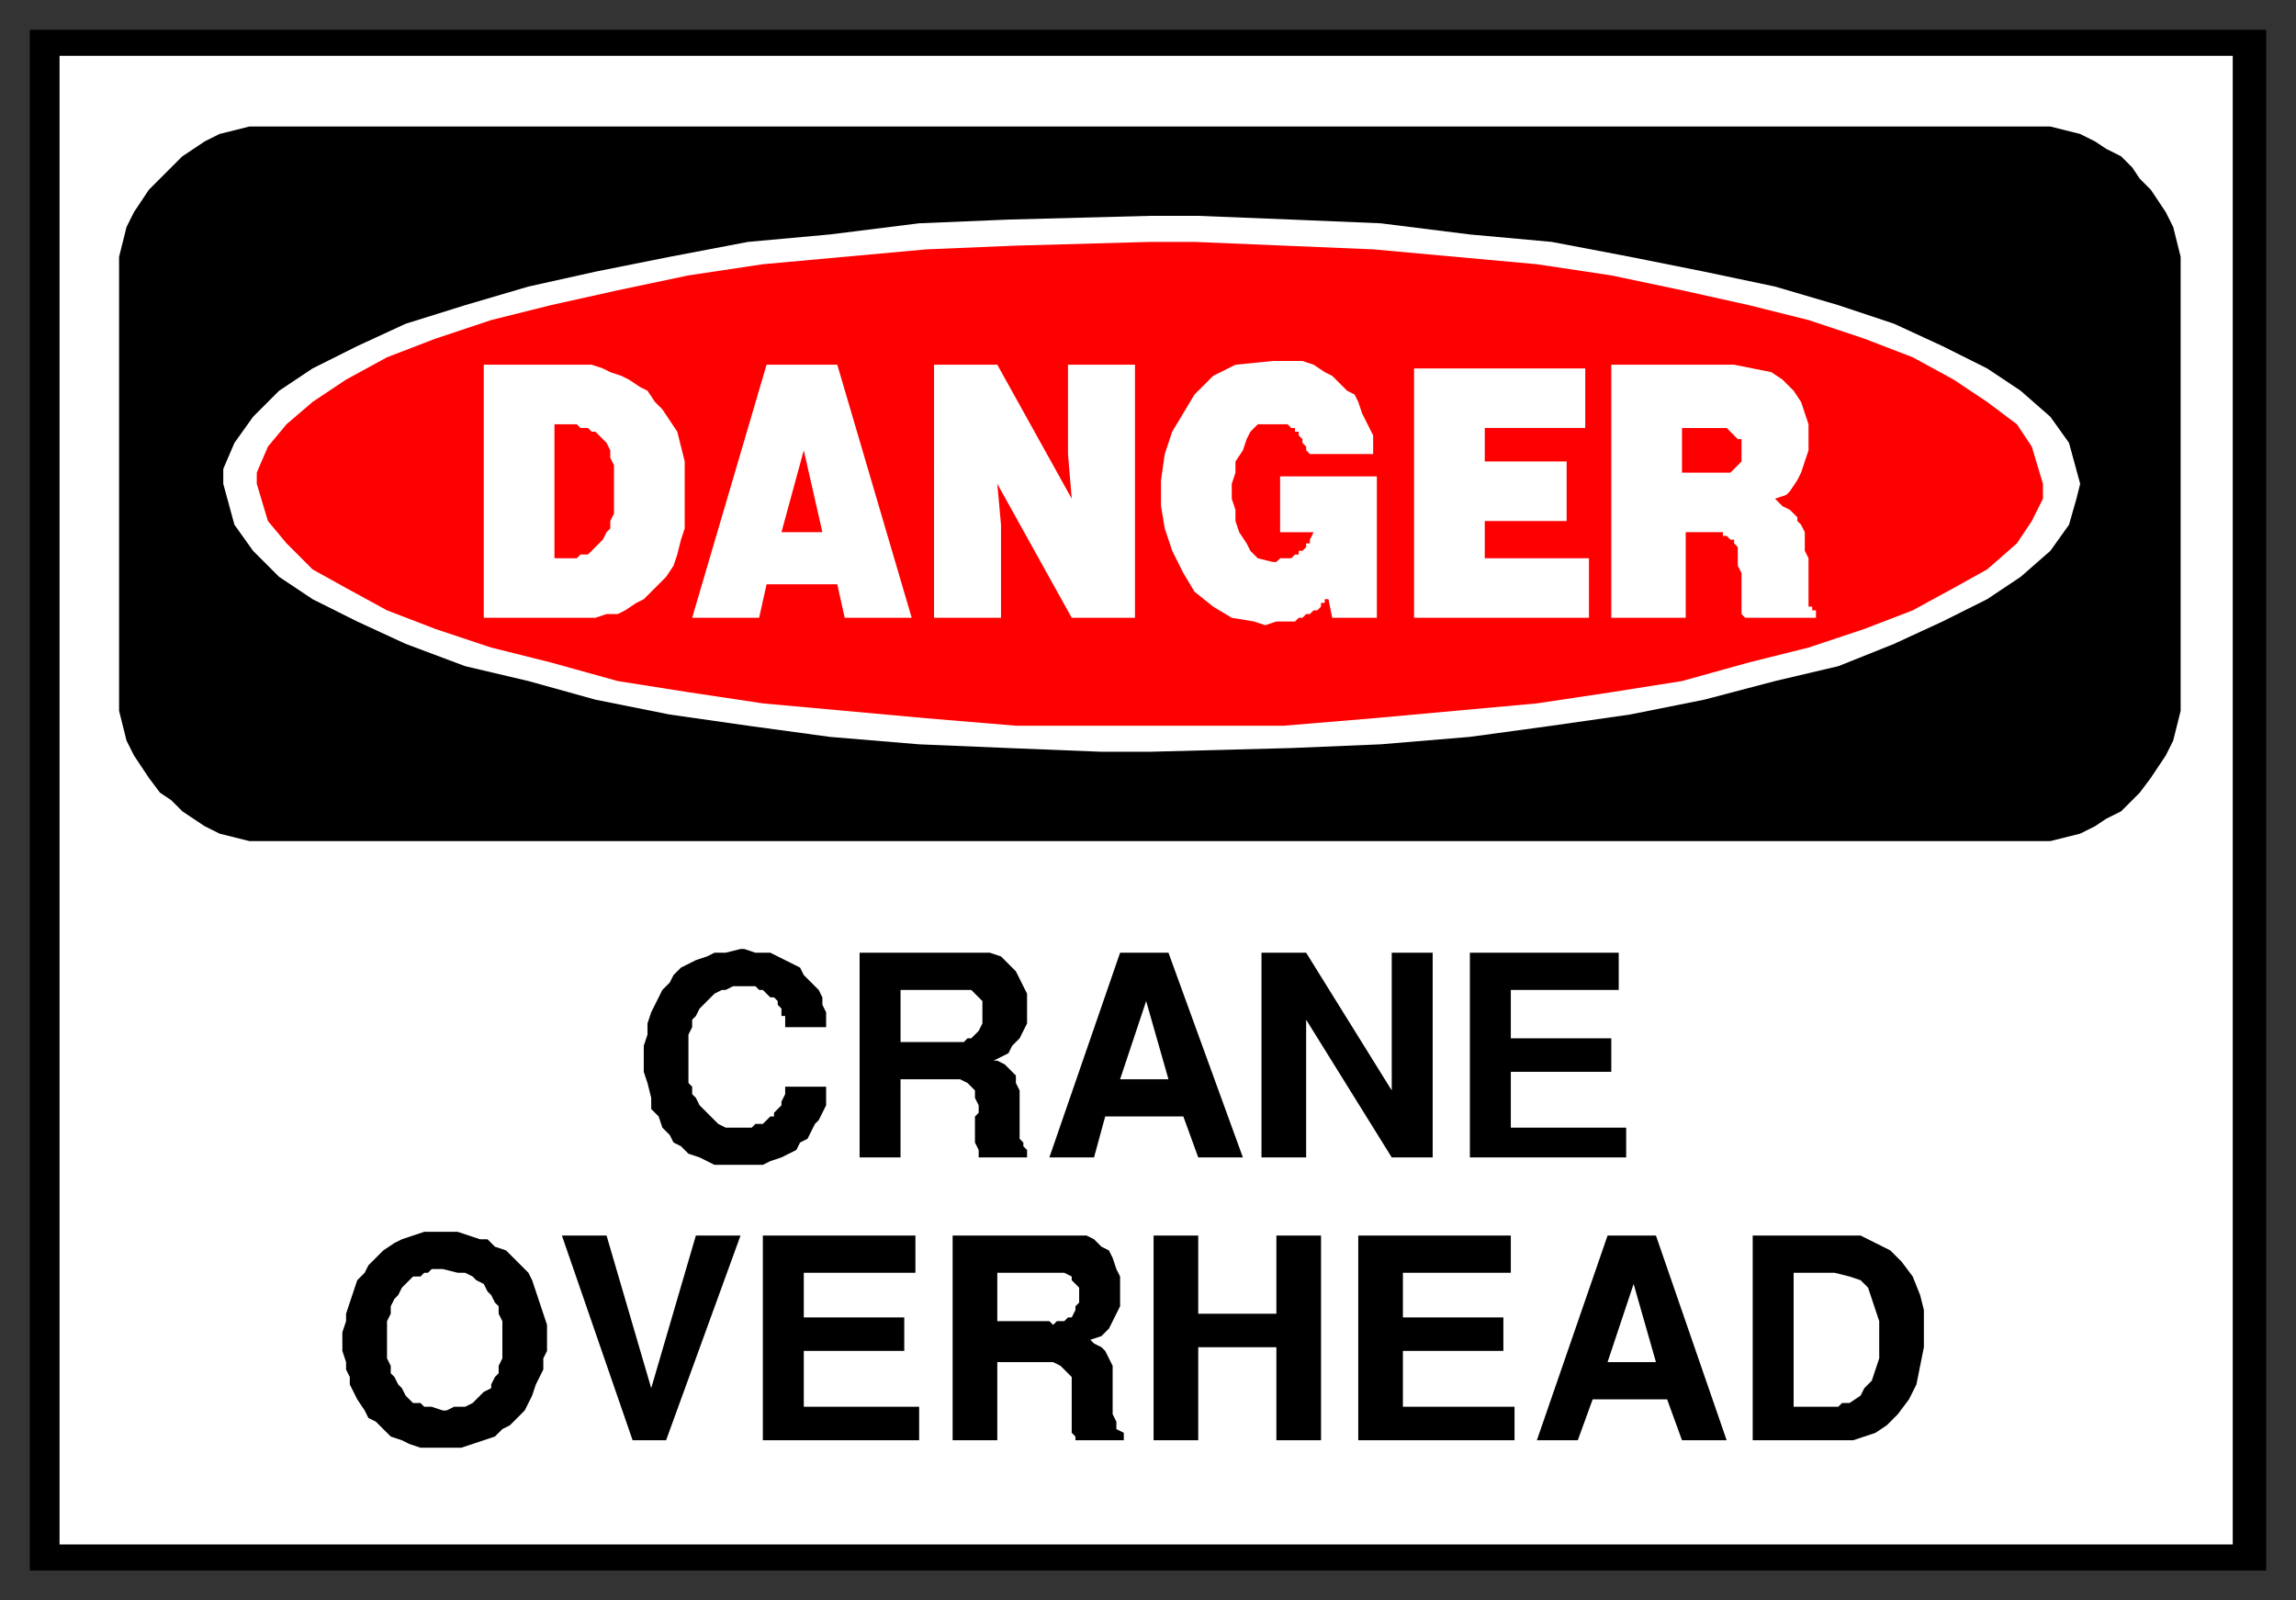
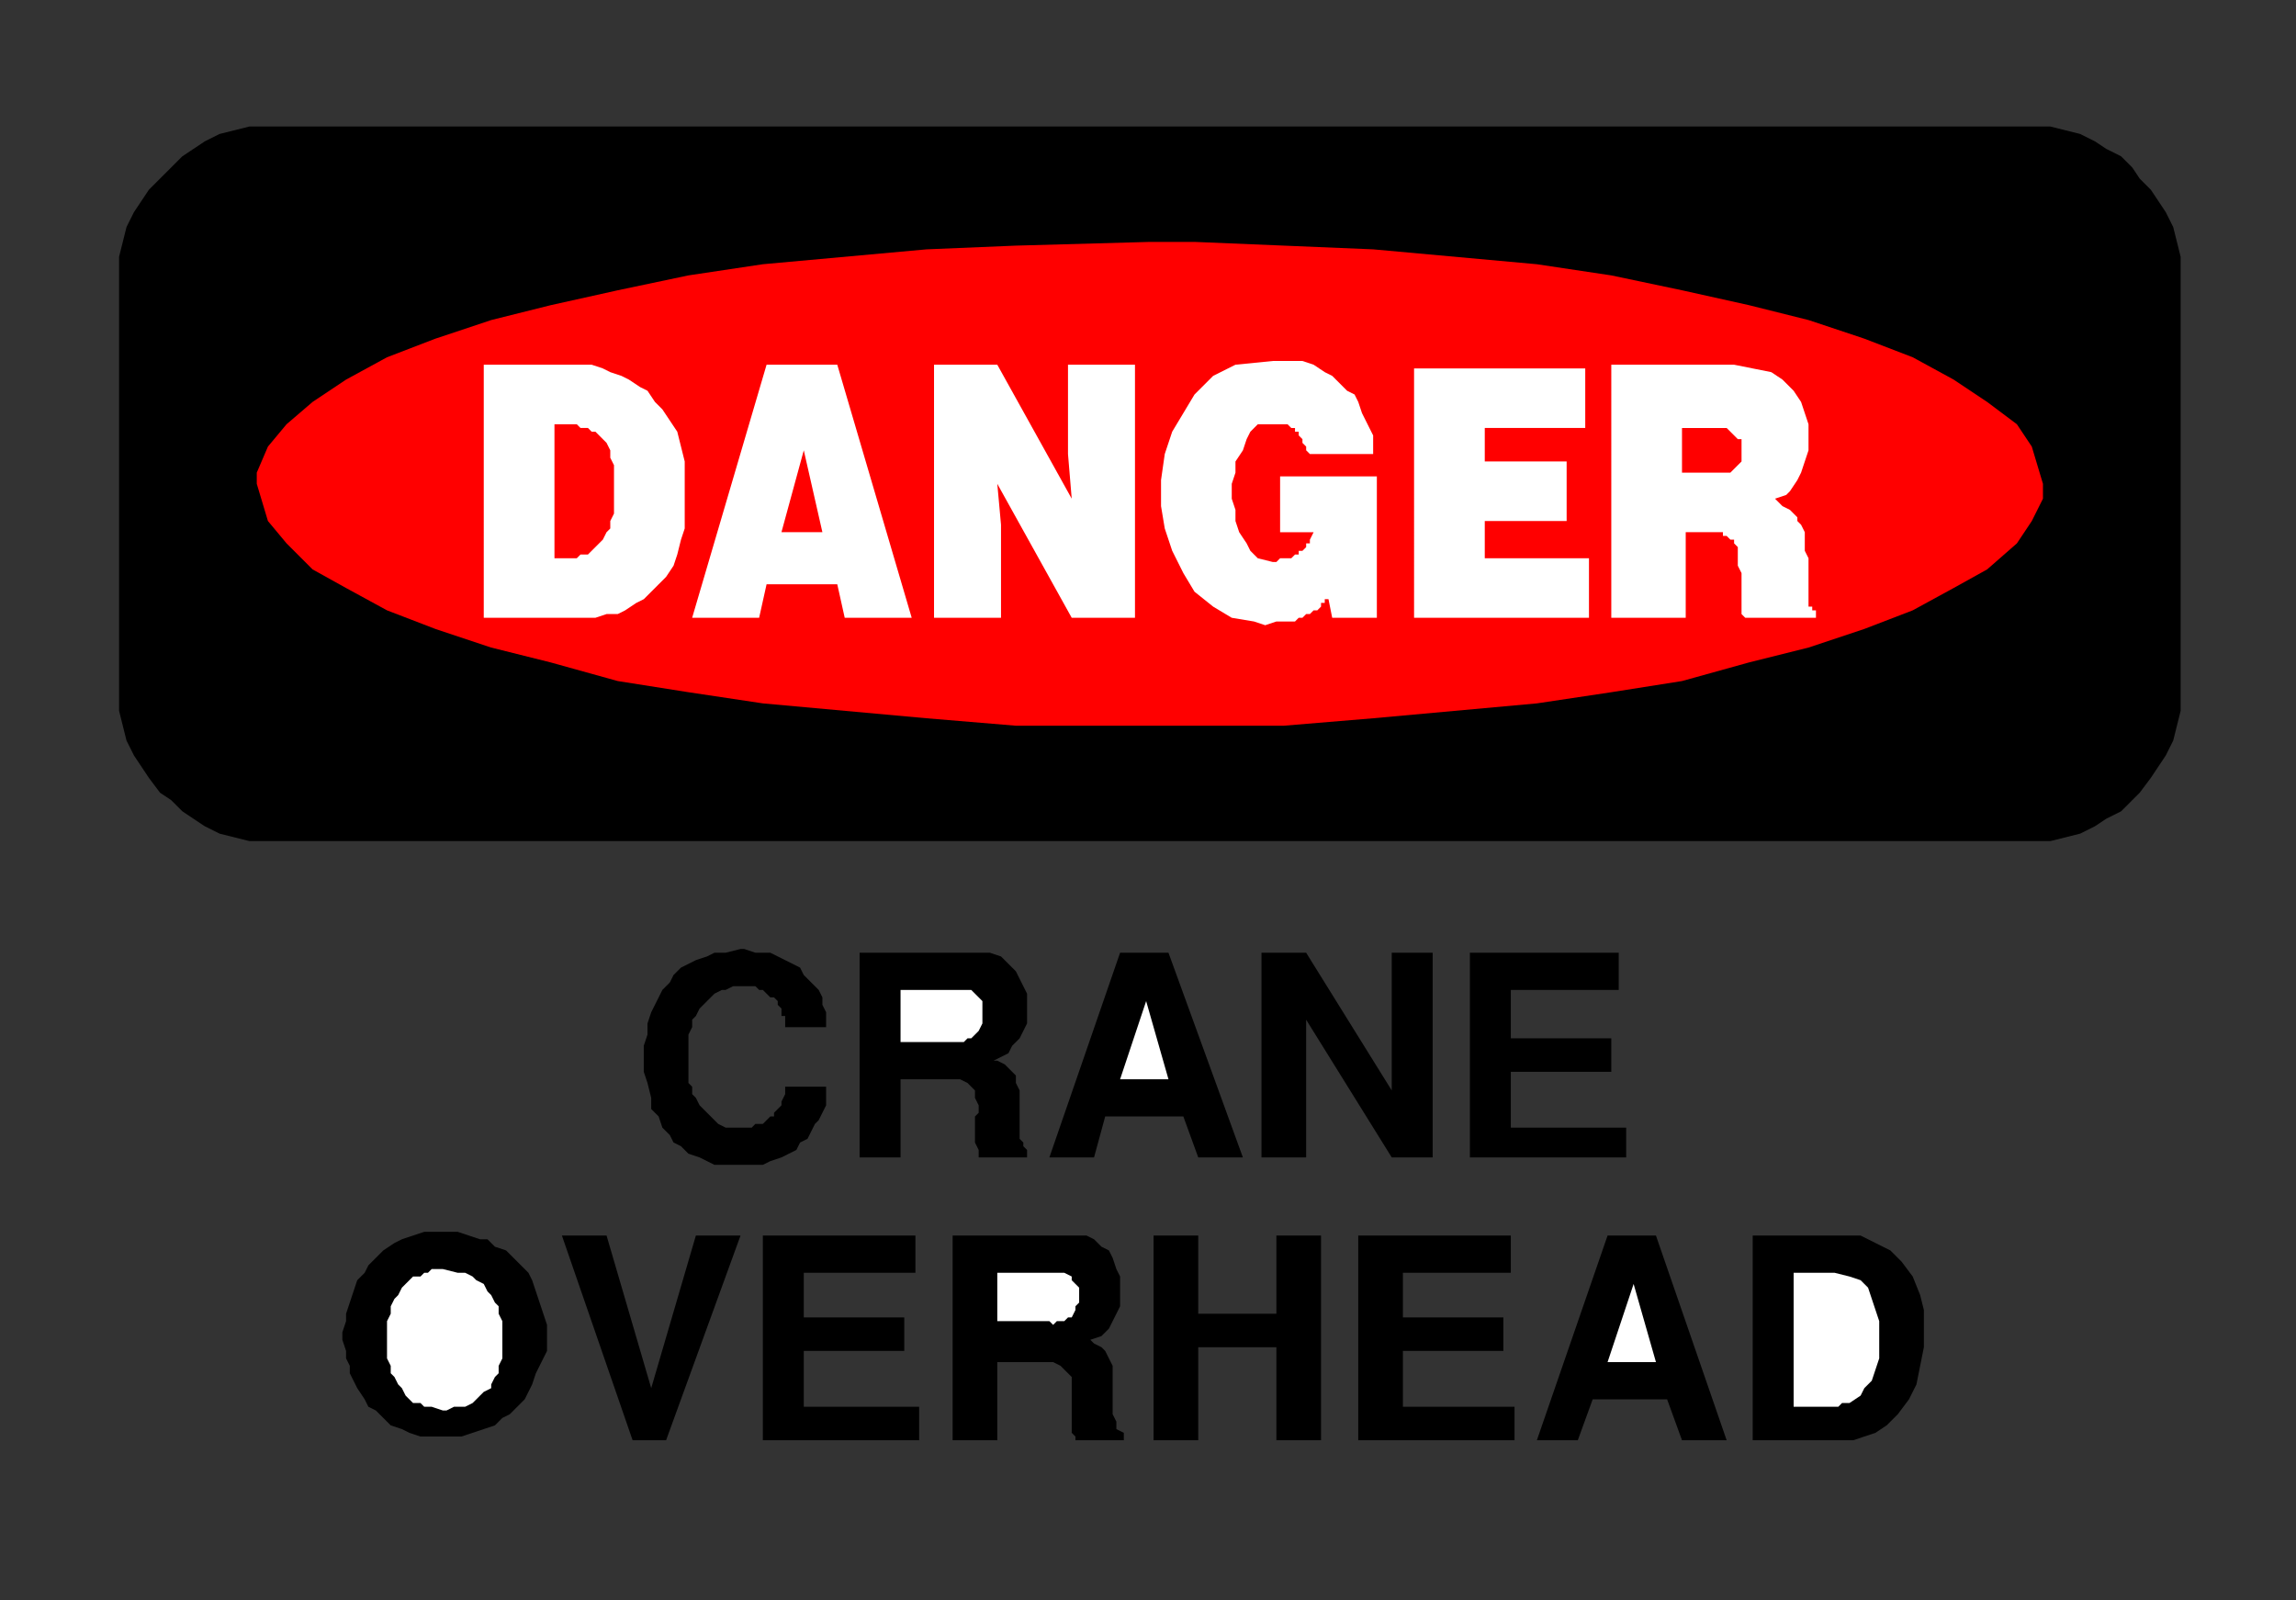
<svg xmlns="http://www.w3.org/2000/svg" fill-rule="evenodd" height="430" preserveAspectRatio="none" stroke-linecap="round" width="617">
  <rect width="100%" height="100%" fill="#333333" stroke="none" />
  <style>.brush0{fill:#fff}.brush1{fill:#000}.pen1,.pen2{stroke:none}.brush2{fill:red}.pen3{stroke:none}</style>
-   <path class="pen1 brush1" d="M8 8h601v414H8V8z" />
-   <path class="pen2 brush0" d="M16 15h584v400H16V15z" />
  <path class="pen1 brush1" d="M73 34h478l4 1 4 1 4 2 3 2 4 2 3 3 2 3 3 3 2 3 2 3 2 4 1 4 1 4v122l-1 4-1 4-2 4-2 3-2 3-3 4-2 2-3 3-4 2-3 2-4 2-4 1-4 1H67l-4-1-4-1-4-2-3-2-3-2-3-3-3-2-3-4-2-3-2-3-2-4-1-4-1-4V69l1-4 1-4 2-4 2-3 2-3 3-3 3-3 3-3 3-2 3-2 4-2 4-1 4-1h6z" />
-   <path class="pen2 brush0" d="M309 58h13l25 1 24 1 24 3 22 2 21 4 20 4 19 4 17 5 15 5 13 6 12 6 9 6 8 7 5 7 3 11-1 4-2 7-5 7-8 7-9 6-12 6-13 6-15 6-17 4-19 5-20 4-21 3-22 3-24 2-24 1-38 1h-13l-25-1-24-1-24-2-22-3-21-3-20-4-18-5-17-4-16-6-13-6-12-6-9-6-7-7-5-7-3-11v-4l3-7 5-7 7-7 9-6 12-6 13-6 16-5 17-5 18-4 20-4 21-4 22-2 24-3 24-1 38-1z" />
  <path class="pen3 brush2" d="M309 65h12l24 1 24 1 22 2 22 2 20 3 19 4 18 4 16 4 15 5 13 5 11 6 9 6 8 6 4 6 3 10v4l-3 6-4 6-8 7-9 5-11 6-13 5-15 5-16 4-18 5-19 3-20 3-22 2-22 2-24 2h-72l-24-2-22-2-22-2-20-3-19-3-18-5-16-4-15-5-13-5-11-6-9-5-7-7-5-6-3-10v-3l3-7 5-6 7-6 9-6 11-6 13-5 15-5 16-4 18-4 19-4 20-3 22-2 22-2 24-1 36-1z" />
  <path class="pen2 brush0" d="M433 98h33l5 1 5 1 3 2 3 3 2 3 1 3 1 3v7l-1 3-1 3-1 2-2 3-1 1-3 1 1 1 1 1 2 1 1 1 1 1v1l1 1 1 2v5l1 2v13h1v1h1v2h-19l-1-1v-11l-1-2v-5l-1-1v-1h-1l-1-1h-1v-1h-10v23h-20V98zm-53 1h46v16h-27v9h22v16h-22v10h28v16h-47V99zm-36 44v-15h26v38h-12l-1-5h-1v1h-1v1l-1 1h-1l-1 1h-1l-1 1h-1l-1 1h-5l-3 1-3-1-6-1-5-3-5-4-3-5-3-6-2-6-1-6v-7l1-7 2-6 3-5 3-5 5-5 6-3 10-1h8l3 1 3 2 2 1 2 2 2 2 2 1 1 2 1 3 1 2 1 2 1 2v5h-17l-1-1v-1l-1-1v-1l-1-1v-1h-1v-1h-1l-1-1h-8l-2 2-1 2-1 3-2 3v3l-1 3v4l1 3v3l1 3 2 3 1 2 2 2 4 1h1l1-1h3l1-1h1v-1h1l1-1v-1h1v-1l1-2h-9zm-93-45h17l20 36-1-12V98h18v68h-17l-20-36 1 11v25h-18V98zm-45 0h19l20 68h-18l-2-9h-19l-2 9h-18l20-68zm-76 0h29l3 1 2 1 3 1 2 1 3 2 2 1 2 3 2 2 2 3 2 3 1 4 1 4v18l-1 3-1 4-1 3-2 3-2 2-2 2-2 2-2 1-3 2-2 1h-3l-3 1h-30V98z" />
  <path class="pen3 brush2" d="M452 115v12h13l1-1 1-1 1-1v-6h-1l-1-1-1-1-1-1h-12zm-242 28h11l-5-22-6 22zm-61-29v36h6l1-1h2l1-1 1-1 1-1 1-1 1-2 1-1v-2l1-2v-13l-1-2v-2l-1-2-1-1-1-1-1-1h-1l-1-1h-2l-1-1h-6z" />
-   <path class="pen1 brush1" d="M498 387h-27v-55h29l4 2 4 2 3 3 3 4 2 5 1 4v10l-1 5-1 5-2 4-3 4-3 3-3 2-6 2zm-85 0 19-55h13l19 55h-12l-4-11h-20l-4 11h-11zm-48 0v-55h41v10h-29v12h27v9h-27v15h30v9h-42zm-55 0v-55h12v21h21v-21h12v55h-12v-25h-21v25h-12zm-54 0v-55h36l2 1 2 2 2 1 1 2 1 3 1 2v8l-1 2-1 2-1 2-2 2-3 1 1 1 2 1 1 1 1 2 1 2v13l1 2v2l2 1v2h-13v-1l-1-1v-15l-1-1-1-1-1-1-2-1h-15v21h-12zm-51 0v-55h41v10h-30v12h27v9h-27v15h31v9h-42zm-35 0-19-55h12l12 41 12-41h12l-20 55h-9zm-78-24v-5l1-3v-2l1-3 1-3 1-3 2-2 1-2 2-2 2-2 3-2 2-1 3-1 3-1h9l3 1 3 1h2l2 2 3 1 2 2 2 2 2 2 1 2 1 3 1 3 1 3 1 3v7l-1 2v3l-1 2-1 2-1 3-1 2-1 2-2 2-2 2-2 1-2 2-3 1-3 1-3 1h-11l-3-1-2-1-3-1-2-2-2-2-2-1-1-2-2-3-1-2-1-2v-2l-1-2v-2l-1-3zm303-52v-55h40v10h-29v13h27v9h-27v15h31v8h-42zm-56 0v-55h12l23 37v-37h11v55h-11l-23-37v37h-12zm-57 0 19-55h13l20 55h-12l-4-11h-21l-3 11h-12zm-51 0v-55h35l3 1 2 2 2 2 1 2 1 2 1 2v8l-1 2-1 2-2 2-1 2-4 2h1l2 1 2 2 1 1v2l1 2v13l1 1v1l1 1v2h-13v-2l-1-2v-7l1-1v-2l-1-2v-2l-1-1-1-1-2-1h-16v21h-11zm-58-28v-2l1-3v-3l1-3 1-2 1-2 1-2 2-2 1-2 2-2 2-1 2-1 3-1 2-1h3l4-1h1l3 1h4l2 1 2 1 2 1 2 1 1 2 1 1 2 2 1 1 1 2v2l1 2v4h-11v-3h-1v-2l-1-1v-1l-1-1h-1l-1-1-1-1h-1l-1-1h-6l-2 1h-1l-2 1-1 1-1 1-1 1-1 1-1 2-1 1v2l-1 2v13l1 1v2l1 1 1 2 1 1 1 1 1 1 1 1 1 1 2 1h7l1-1h2l1-1 1-1h1v-1l1-1 1-1v-1l1-2v-2h11v5l-1 2-1 2-1 1-1 2-1 2-2 1-1 2-2 1-2 1-3 1-2 1h-13l-2-1-2-1-3-1-2-2-2-1-1-2-2-2-1-3-2-2v-3l-1-4-1-3v-5z" />
+   <path class="pen1 brush1" d="M498 387h-27v-55h29l4 2 4 2 3 3 3 4 2 5 1 4v10l-1 5-1 5-2 4-3 4-3 3-3 2-6 2zm-85 0 19-55h13l19 55h-12l-4-11h-20l-4 11h-11zm-48 0v-55h41v10h-29v12h27v9h-27v15h30v9h-42zm-55 0v-55h12v21h21v-21h12v55h-12v-25h-21v25h-12zm-54 0v-55h36l2 1 2 2 2 1 1 2 1 3 1 2v8l-1 2-1 2-1 2-2 2-3 1 1 1 2 1 1 1 1 2 1 2v13l1 2v2l2 1v2h-13v-1l-1-1v-15l-1-1-1-1-1-1-2-1h-15v21h-12zm-51 0v-55h41v10h-30v12h27v9h-27v15h31v9h-42zm-35 0-19-55h12l12 41 12-41h12l-20 55h-9zm-78-24v-5l1-3v-2l1-3 1-3 1-3 2-2 1-2 2-2 2-2 3-2 2-1 3-1 3-1h9l3 1 3 1h2l2 2 3 1 2 2 2 2 2 2 1 2 1 3 1 3 1 3 1 3v7l-1 2l-1 2-1 2-1 3-1 2-1 2-2 2-2 2-2 1-2 2-3 1-3 1-3 1h-11l-3-1-2-1-3-1-2-2-2-2-2-1-1-2-2-3-1-2-1-2v-2l-1-2v-2l-1-3zm303-52v-55h40v10h-29v13h27v9h-27v15h31v8h-42zm-56 0v-55h12l23 37v-37h11v55h-11l-23-37v37h-12zm-57 0 19-55h13l20 55h-12l-4-11h-21l-3 11h-12zm-51 0v-55h35l3 1 2 2 2 2 1 2 1 2 1 2v8l-1 2-1 2-2 2-1 2-4 2h1l2 1 2 2 1 1v2l1 2v13l1 1v1l1 1v2h-13v-2l-1-2v-7l1-1v-2l-1-2v-2l-1-1-1-1-2-1h-16v21h-11zm-58-28v-2l1-3v-3l1-3 1-2 1-2 1-2 2-2 1-2 2-2 2-1 2-1 3-1 2-1h3l4-1h1l3 1h4l2 1 2 1 2 1 2 1 1 2 1 1 2 2 1 1 1 2v2l1 2v4h-11v-3h-1v-2l-1-1v-1l-1-1h-1l-1-1-1-1h-1l-1-1h-6l-2 1h-1l-2 1-1 1-1 1-1 1-1 1-1 2-1 1v2l-1 2v13l1 1v2l1 1 1 2 1 1 1 1 1 1 1 1 1 1 2 1h7l1-1h2l1-1 1-1h1v-1l1-1 1-1v-1l1-2v-2h11v5l-1 2-1 2-1 1-1 2-1 2-2 1-1 2-2 1-2 1-3 1-2 1h-13l-2-1-2-1-3-1-2-2-2-1-1-2-2-2-1-3-2-2v-3l-1-4-1-3v-5z" />
  <path class="pen2 brush0" d="M482 378h12l1-1h2l3-2 1-2 2-2 1-3 1-3v-10l-1-3-1-3-1-3-2-2-3-1-4-1h-11v36zm-43-33-7 21h13l-6-21zm-171 10h14l1 1 1-1h2l1-1h1l1-2v-1l1-1v-4l-1-1-1-1v-1l-2-1h-18v13zm-164 3v7l1 2v2l1 1 1 2 1 1 1 2 1 1 1 1h2l1 1h2l3 1h1l2-1h3l2-1 1-1 1-1 1-1 2-1v-1l1-2 1-1v-2l1-2v-10l-1-2v-2l-1-1-1-2-1-1-1-2-2-1-1-1-2-1h-2l-4-1h-3l-1 1h-1l-1 1h-2l-1 1-1 1-1 1-1 2-1 1-1 2v2l-1 2v3zm204-89-7 21h13l-6-21zm-66 11h17l1-1h1l1-1 1-1 1-2v-6l-1-1-1-1-1-1h-19v14z" />
</svg>